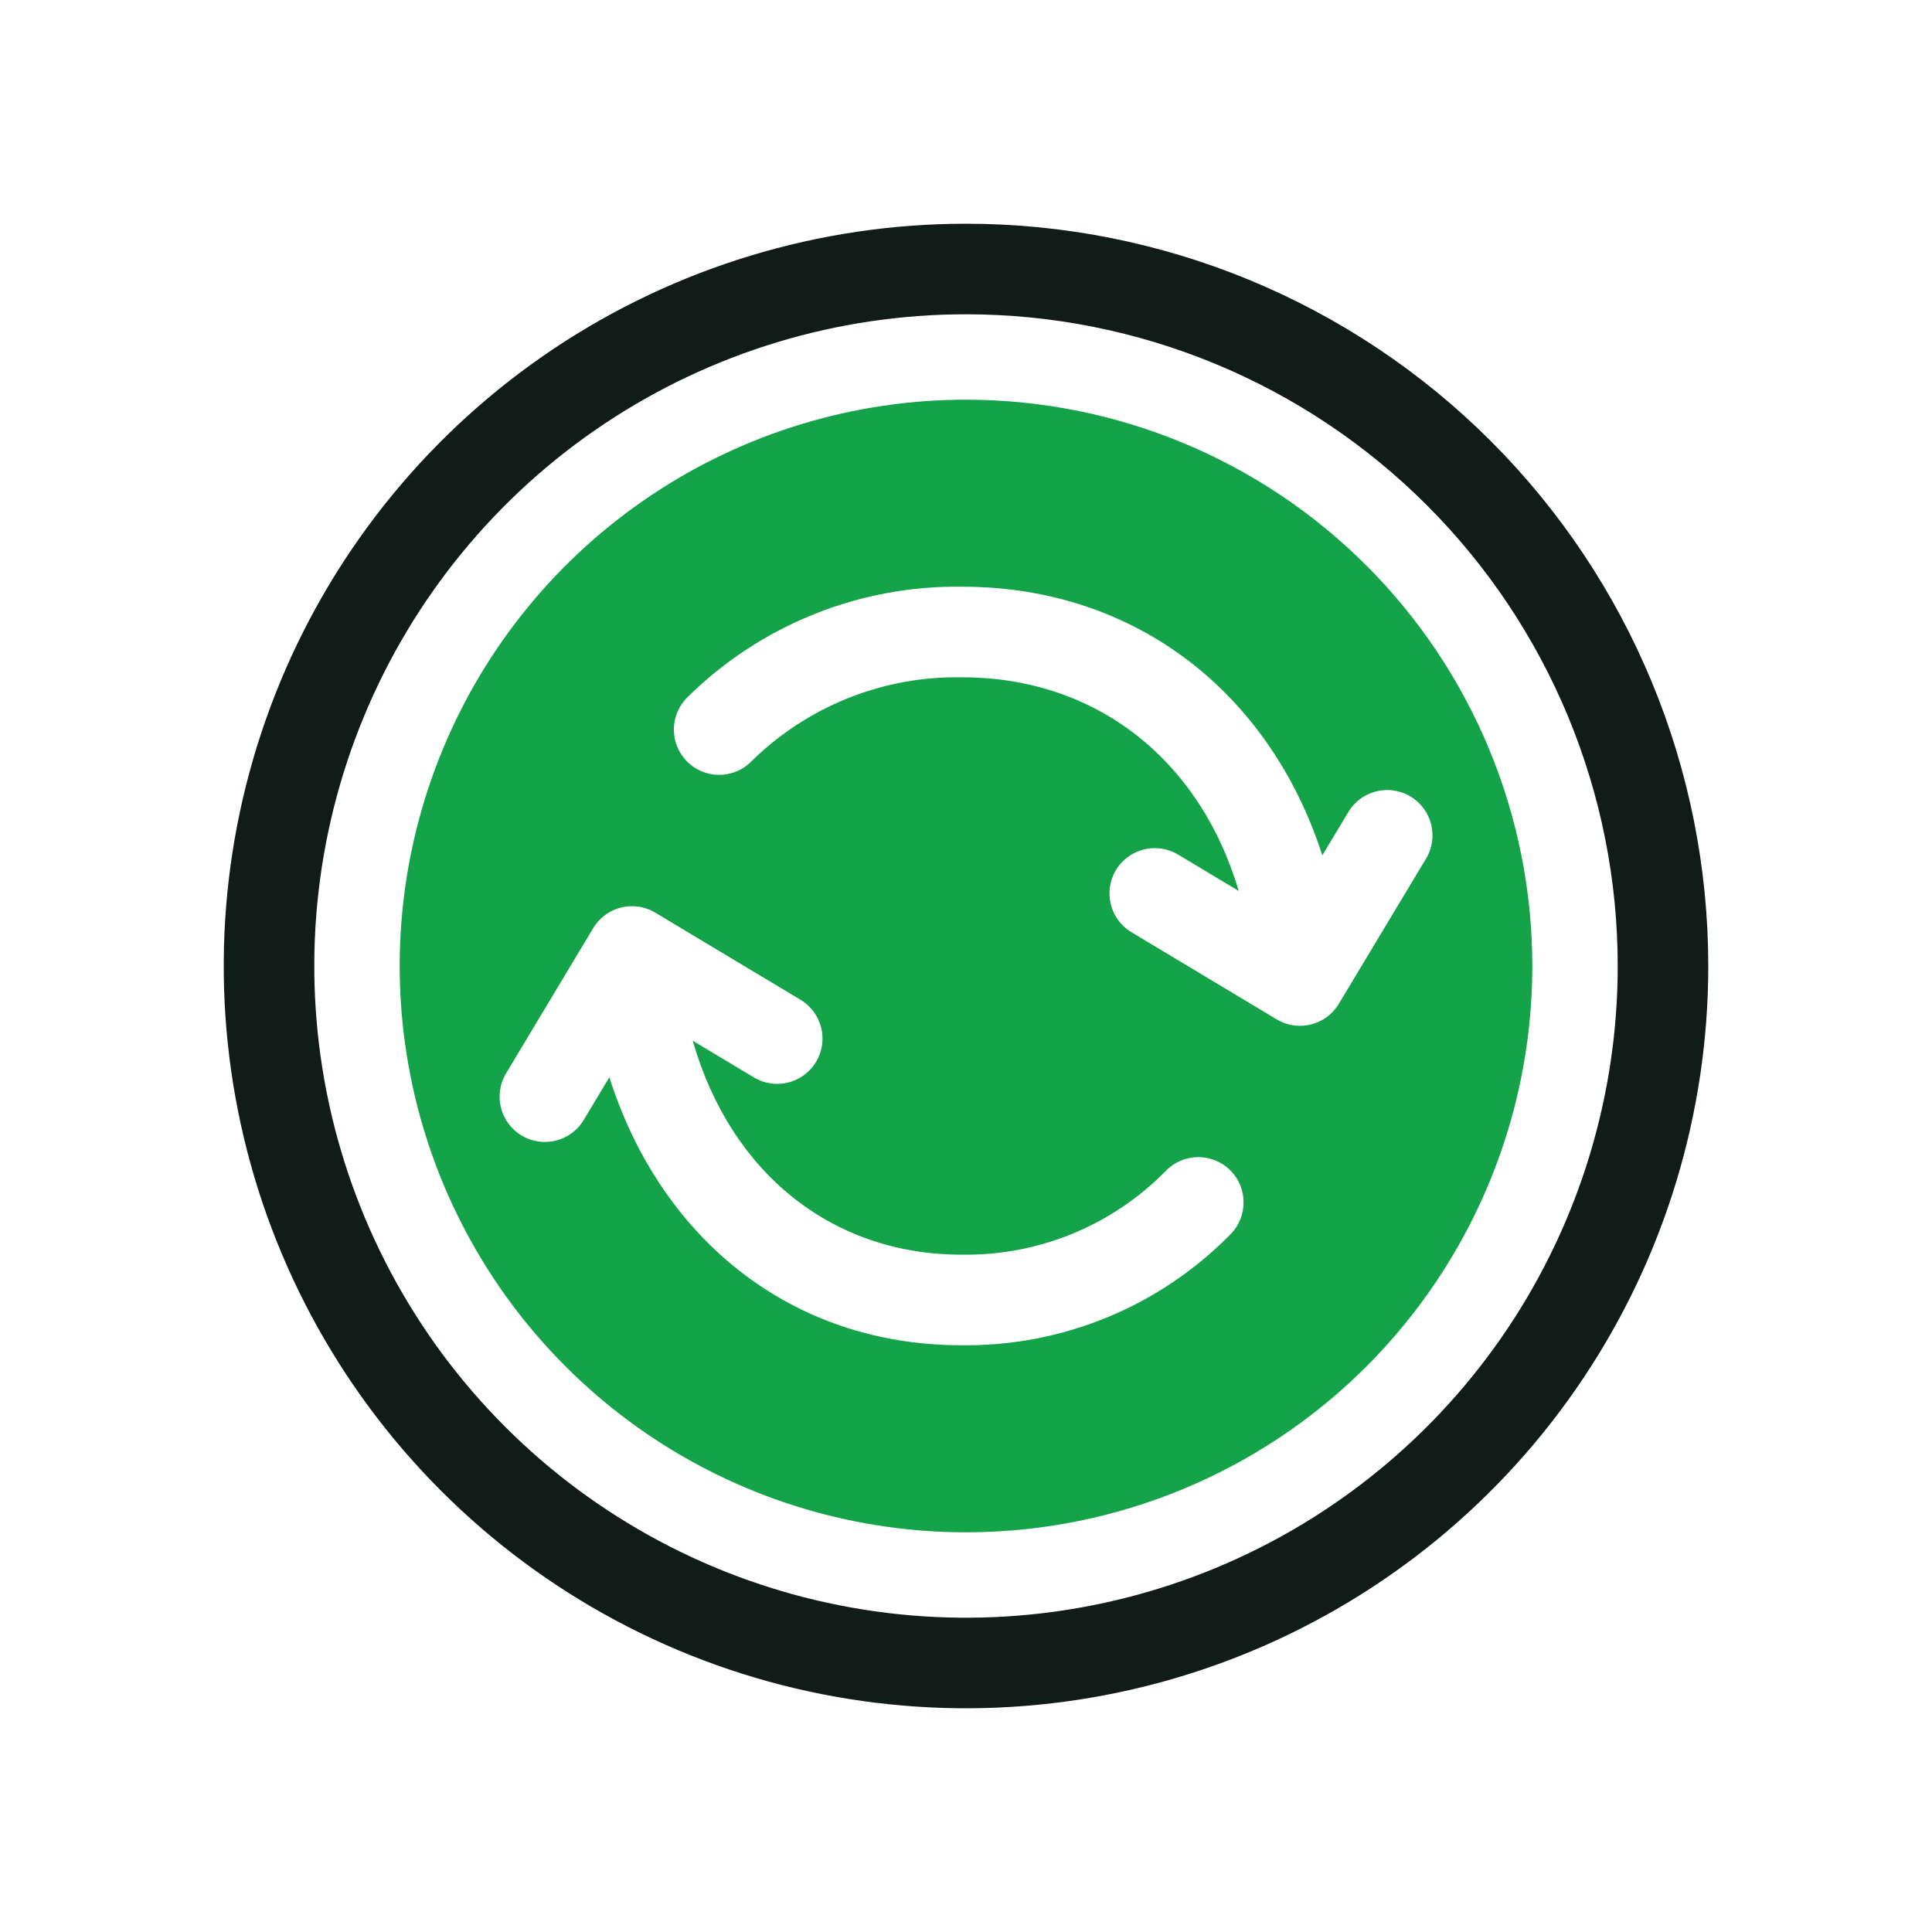
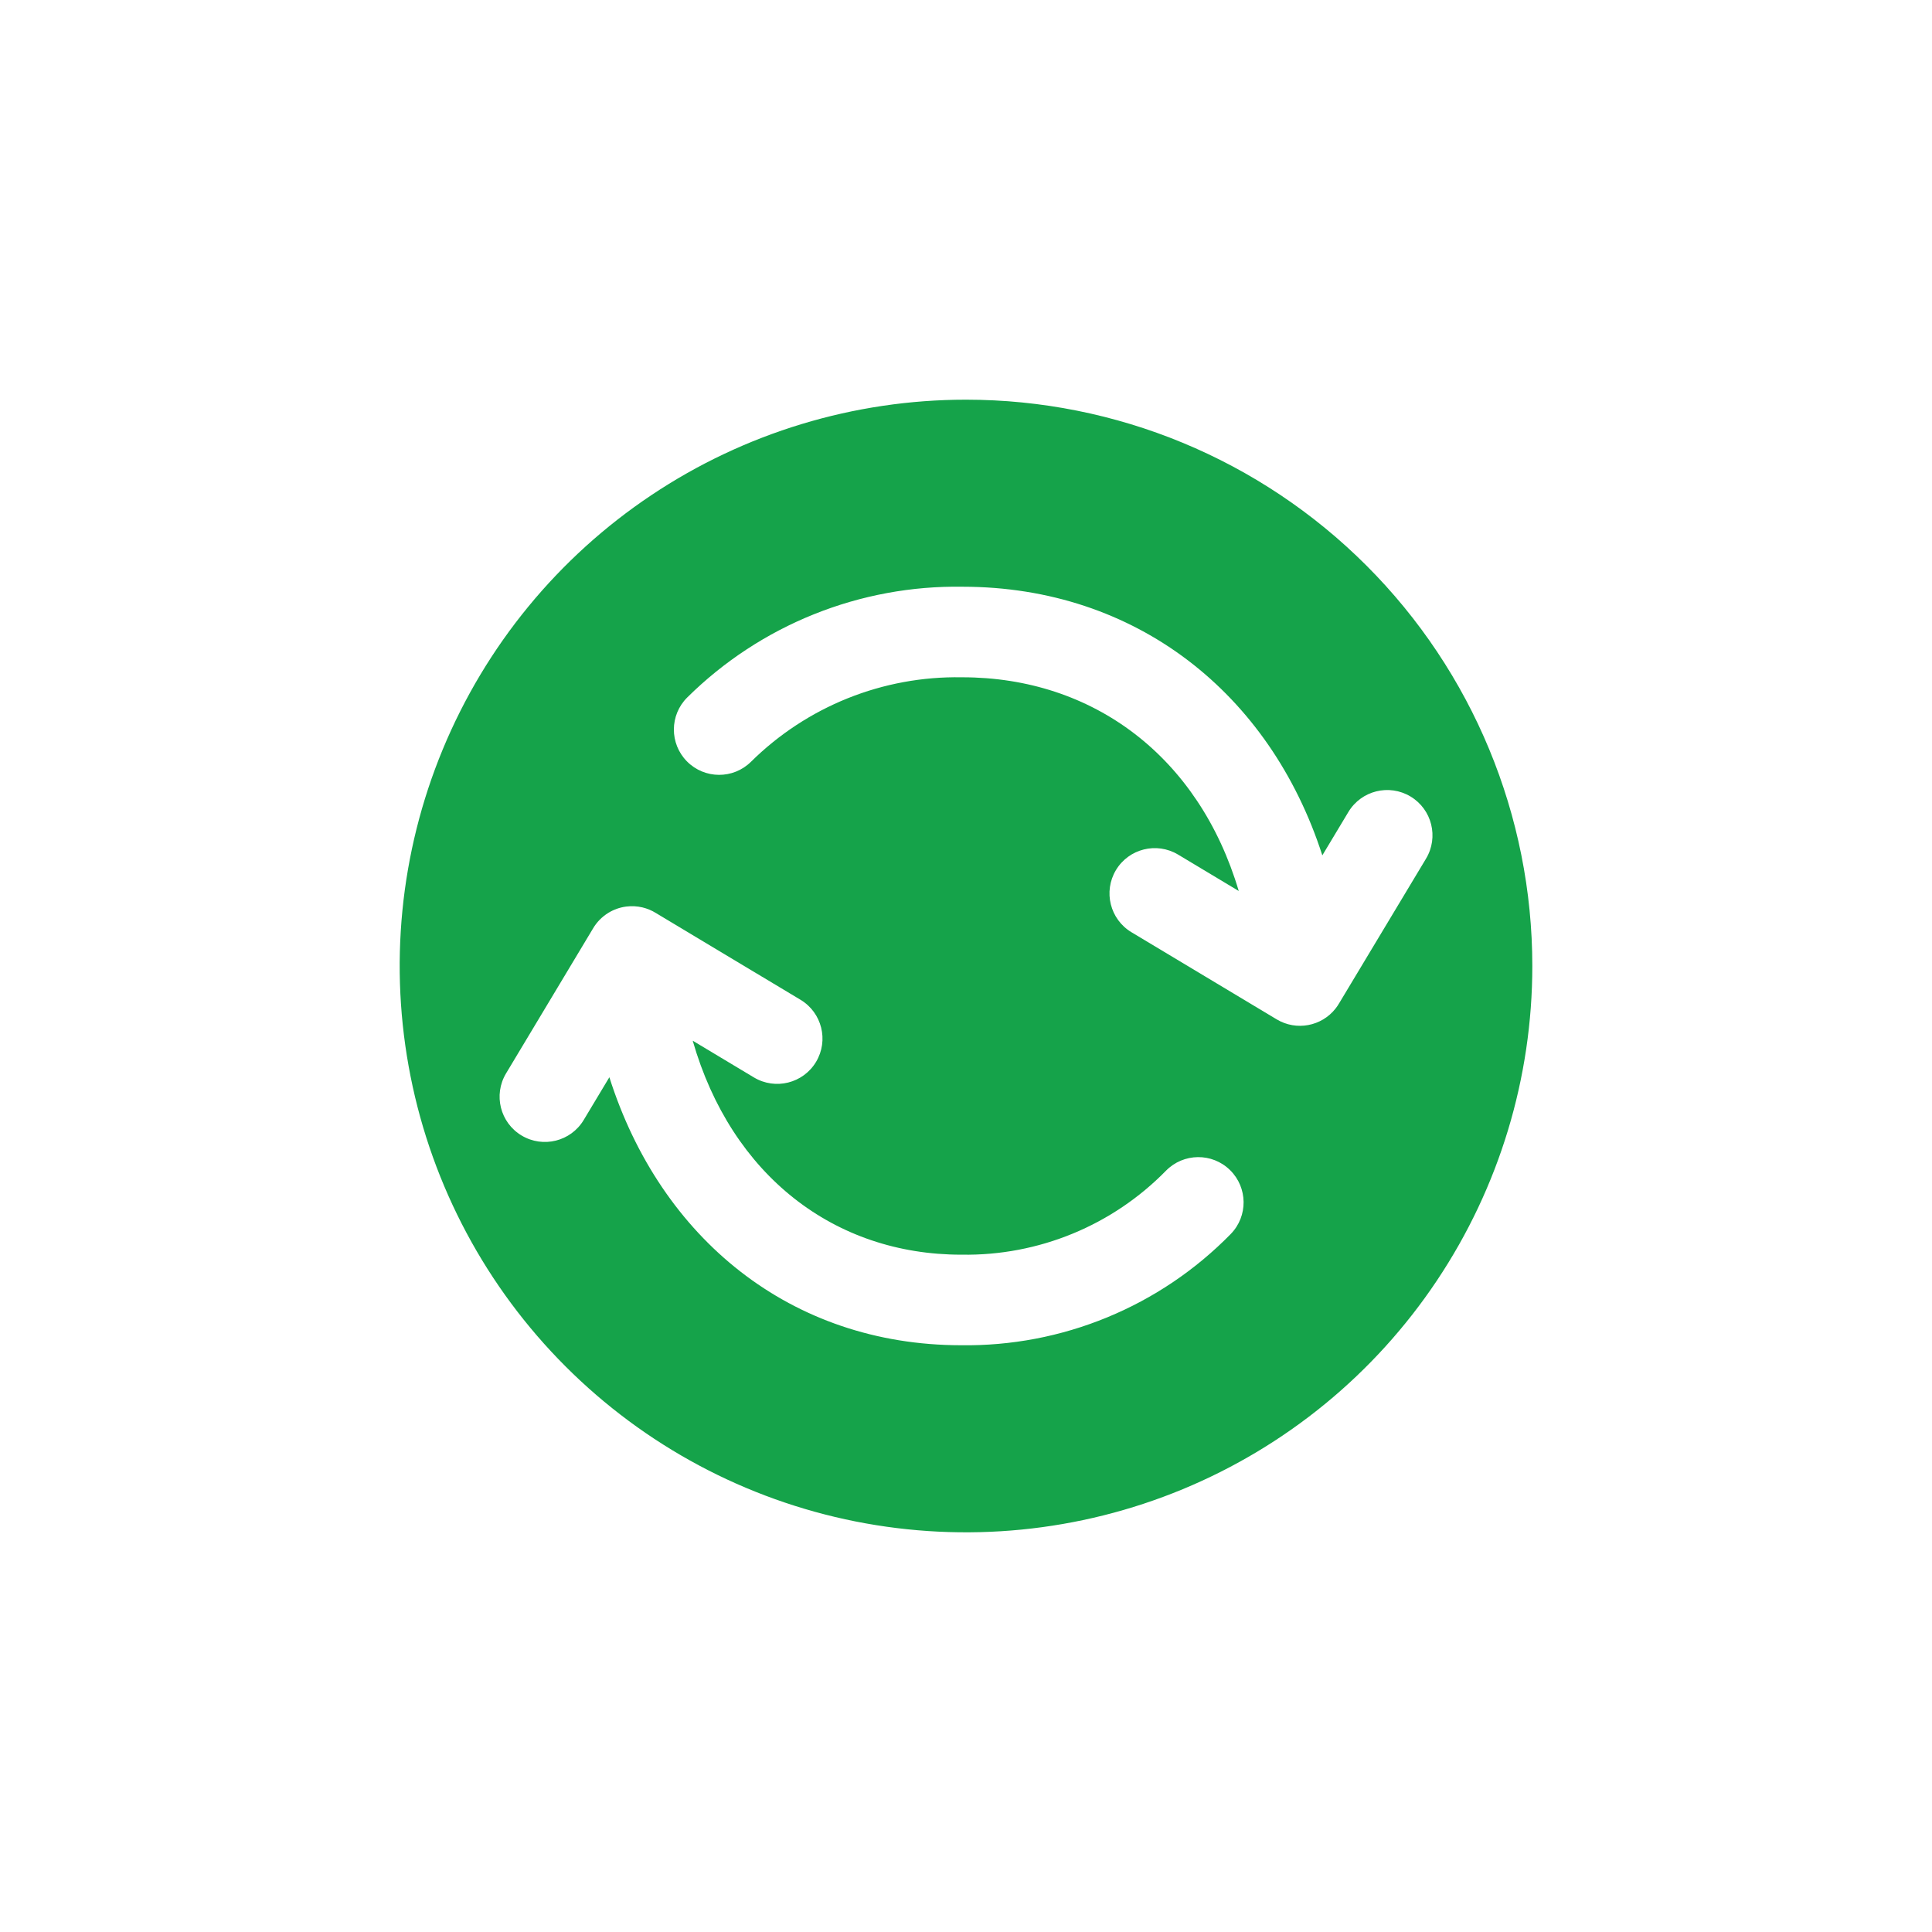
<svg xmlns="http://www.w3.org/2000/svg" width="64" height="64" viewBox="0 0 64 64" fill="none">
-   <path d="M32 8.911C27.433 8.911 22.969 10.265 19.172 12.802C15.376 15.339 12.416 18.945 10.669 23.164C8.921 27.383 8.464 32.026 9.355 36.505C10.246 40.983 12.445 45.097 15.674 48.326C18.903 51.556 23.017 53.755 27.496 54.645C31.974 55.536 36.617 55.079 40.836 53.331C45.055 51.584 48.661 48.624 51.198 44.828C53.735 41.031 55.089 36.567 55.089 32C55.089 25.876 52.656 20.004 48.326 15.674C43.996 11.344 38.124 8.911 32 8.911V8.911Z" stroke="#111C18" stroke-width="3" stroke-miterlimit="10" />
  <path fill-rule="evenodd" clip-rule="evenodd" d="M32 13.24C28.29 13.24 24.663 14.34 21.578 16.402C18.492 18.463 16.088 21.393 14.668 24.821C13.248 28.249 12.877 32.021 13.601 35.66C14.324 39.299 16.111 42.642 18.735 45.265C21.358 47.889 24.701 49.676 28.34 50.4C31.979 51.123 35.751 50.752 39.179 49.332C42.607 47.912 45.537 45.508 47.598 42.422C49.66 39.337 50.76 35.71 50.76 32C50.76 27.024 48.783 22.253 45.265 18.735C41.747 15.216 36.975 13.24 32 13.24ZM31.852 22.436C30.562 22.414 29.28 22.651 28.082 23.131C26.885 23.612 25.795 24.327 24.878 25.234C24.289 25.817 23.339 25.812 22.757 25.223C22.174 24.634 22.179 23.684 22.768 23.102C23.97 21.913 25.397 20.976 26.965 20.347C28.53 19.719 30.204 19.409 31.89 19.436C37.631 19.441 42.068 22.962 43.804 28.335L44.667 26.898C45.094 26.188 46.015 25.959 46.725 26.385C47.436 26.812 47.665 27.733 47.239 28.444L44.37 33.219C44.331 33.287 44.287 33.352 44.239 33.413C43.778 33.996 42.945 34.16 42.291 33.767L37.481 30.881C36.771 30.455 36.541 29.534 36.967 28.823C37.393 28.113 38.314 27.883 39.025 28.309L41.035 29.515C39.717 25.075 36.221 22.436 31.877 22.436H31.864L31.852 22.436ZM20.186 35.685C21.883 41.03 26.201 44.558 31.832 44.563C33.491 44.586 35.138 44.273 36.673 43.641C38.211 43.008 39.604 42.069 40.768 40.88C41.347 40.289 41.337 39.339 40.745 38.759C40.154 38.18 39.204 38.19 38.624 38.782C37.745 39.679 36.693 40.389 35.531 40.867C34.369 41.345 33.122 41.582 31.866 41.563L31.854 41.563H31.843C27.644 41.563 24.229 38.94 22.947 34.475L24.974 35.691C25.685 36.117 26.606 35.887 27.032 35.177C27.459 34.466 27.228 33.545 26.518 33.119L21.724 30.243C21.59 30.16 21.443 30.098 21.286 30.06C21.107 30.017 20.922 30.008 20.743 30.031C20.529 30.059 20.331 30.131 20.156 30.237C19.942 30.368 19.764 30.55 19.639 30.766L16.764 35.557C16.337 36.268 16.568 37.189 17.278 37.615C17.989 38.041 18.91 37.811 19.336 37.101L20.186 35.685Z" fill="#15A34A" />
</svg>